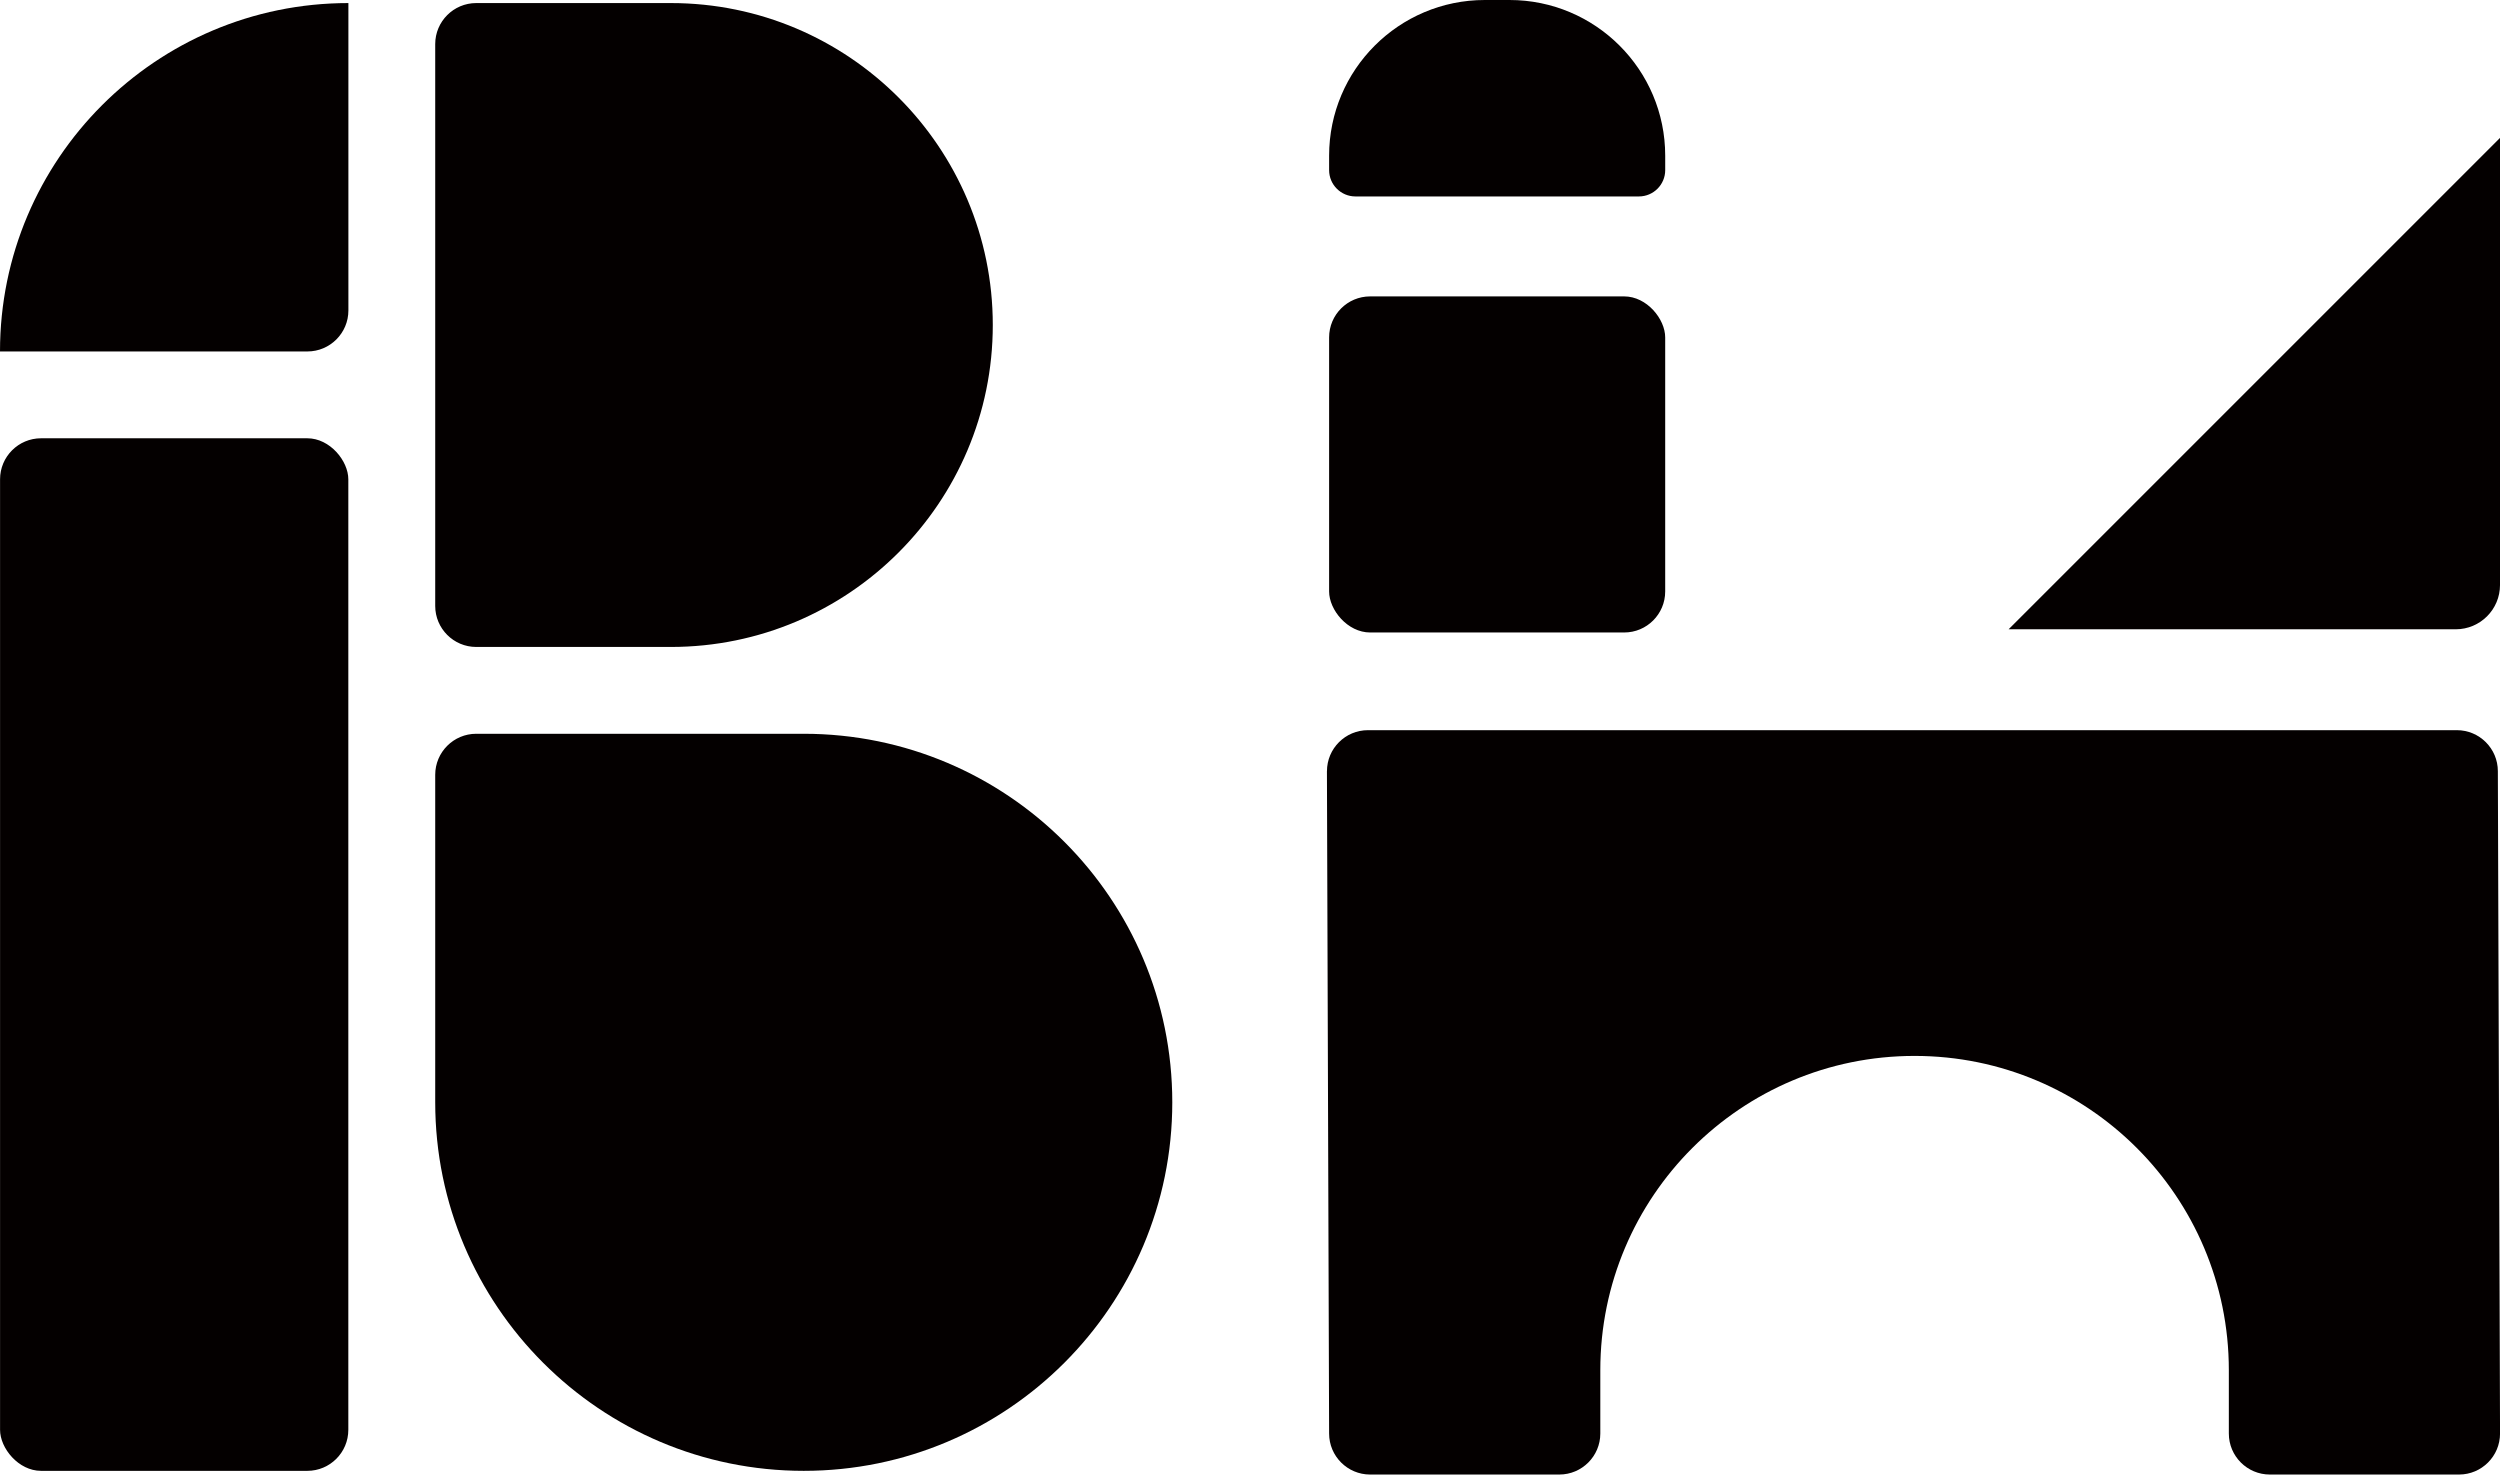
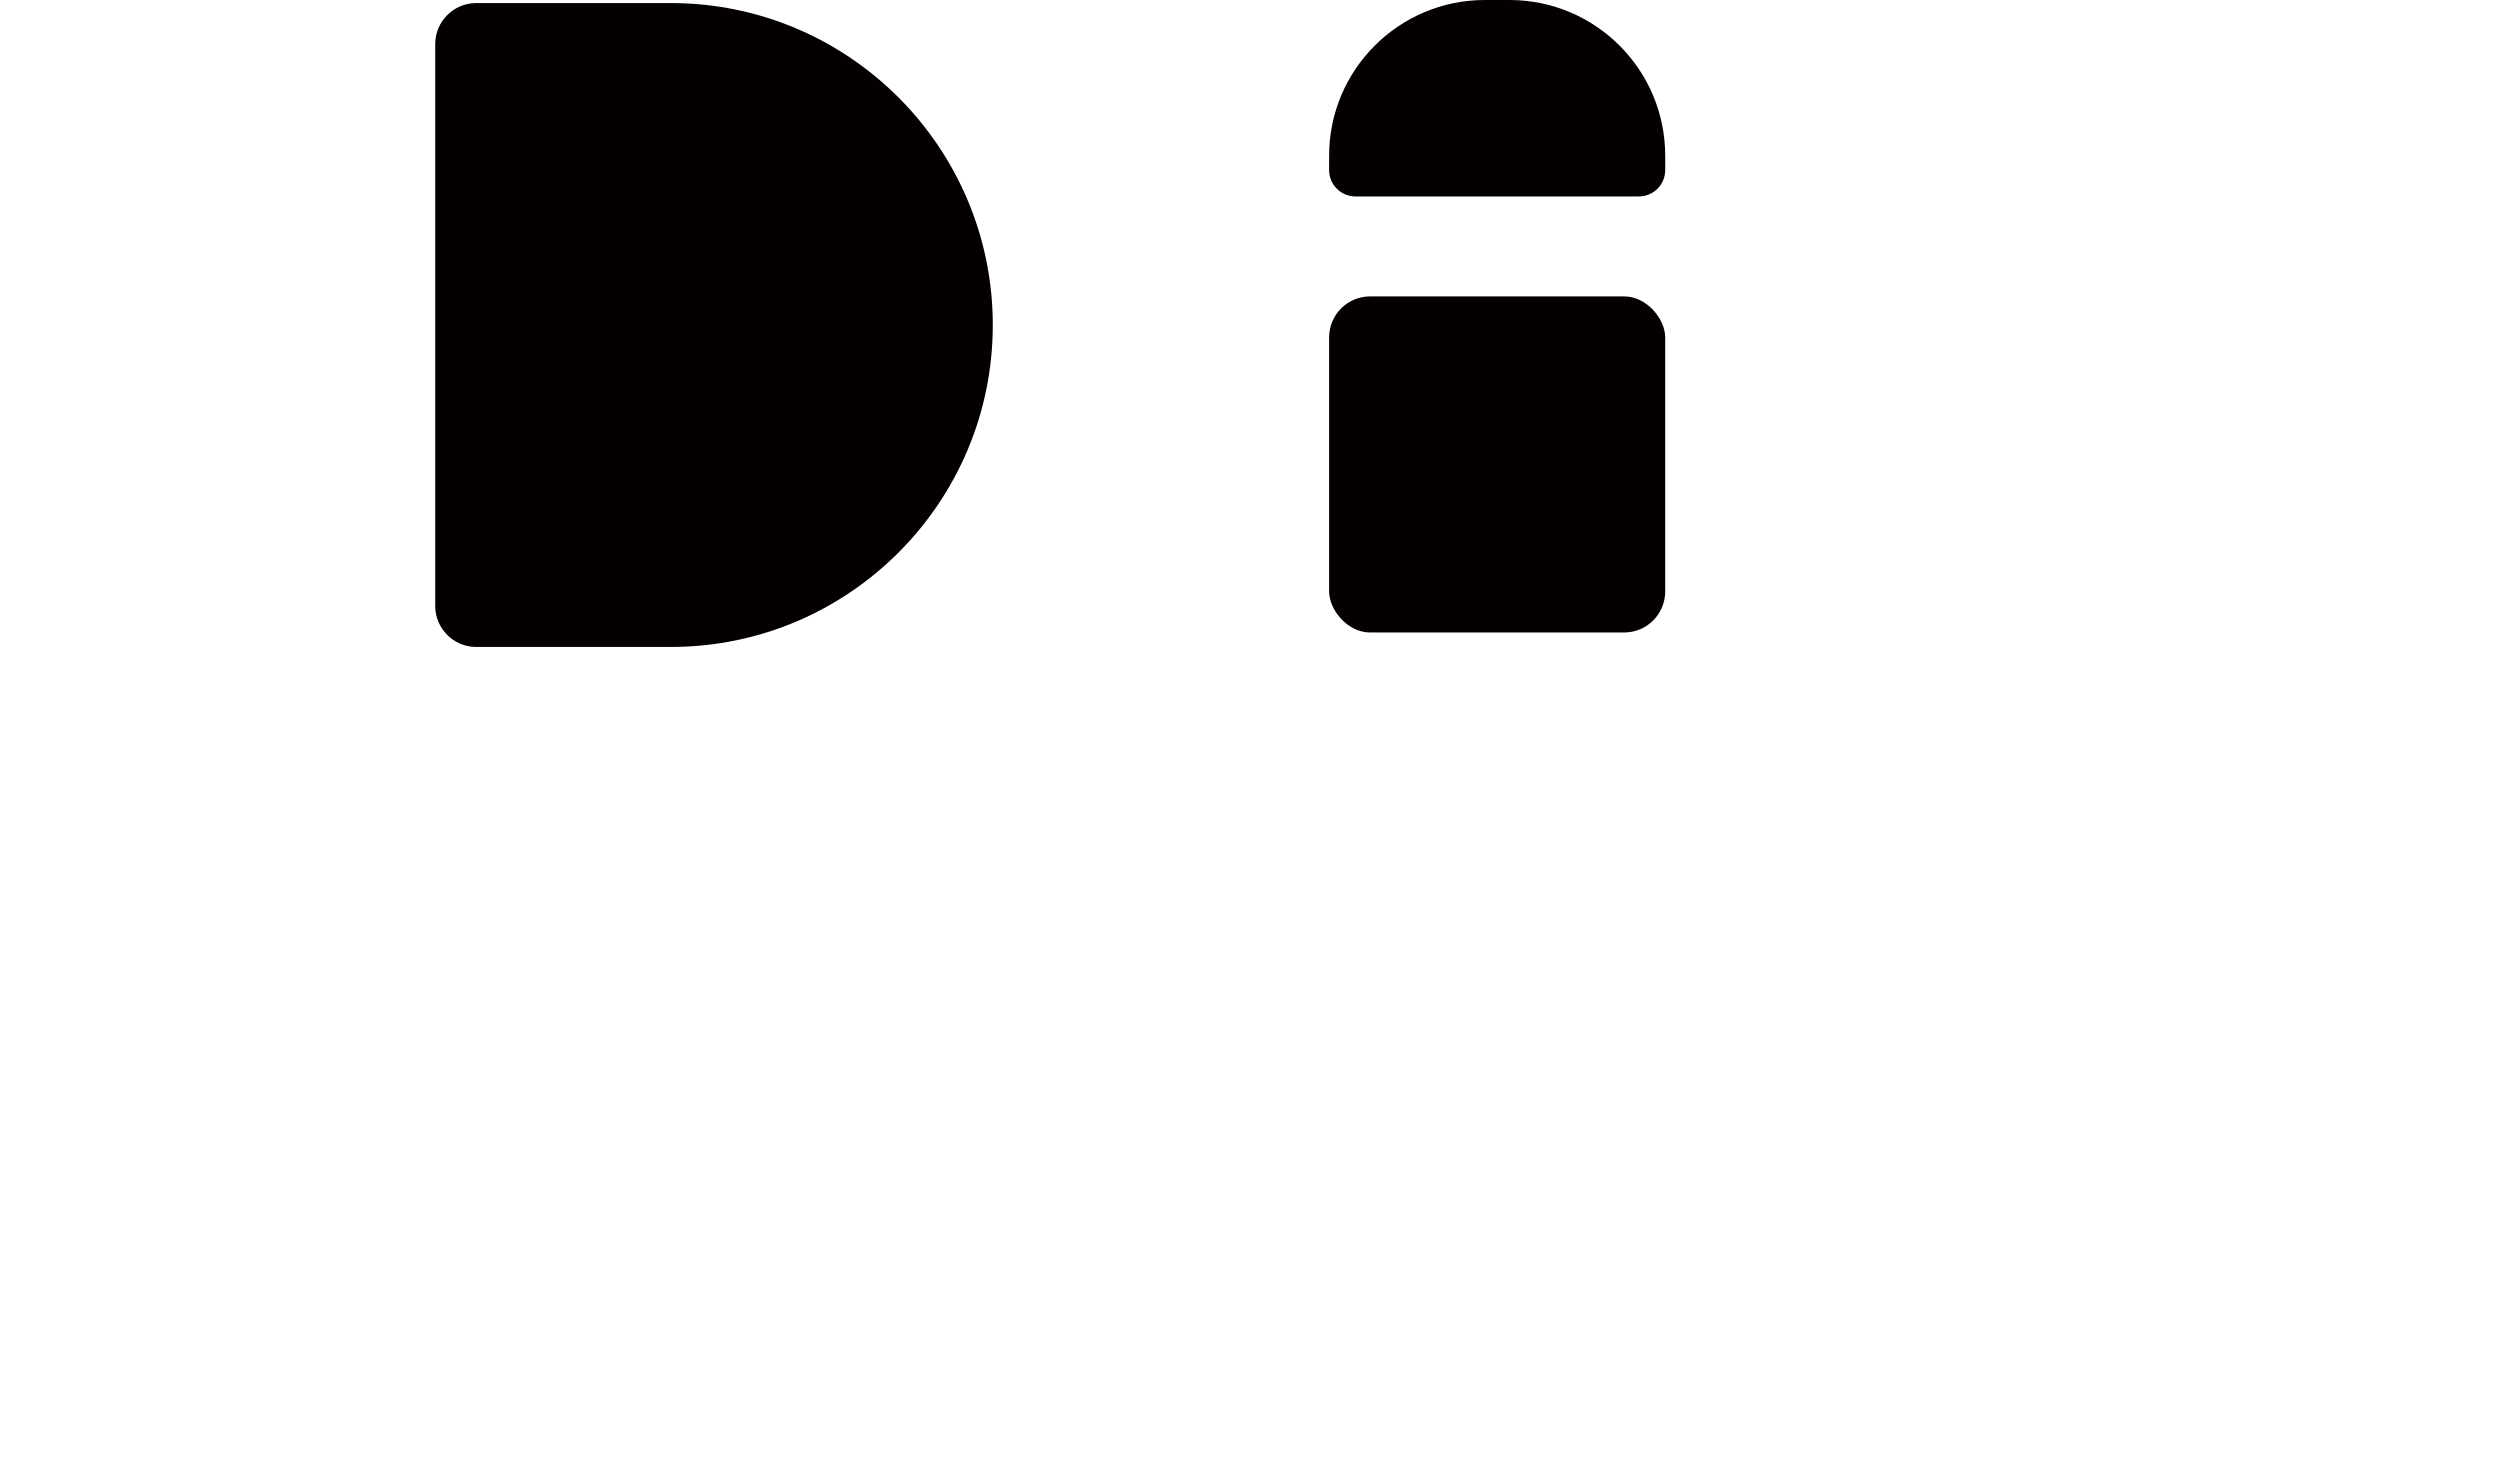
<svg xmlns="http://www.w3.org/2000/svg" id="_レイヤー_2" viewBox="0 0 172.771 101.902">
  <defs>
    <style>.cls-1{fill:#040000;}</style>
  </defs>
  <g id="_レイヤー_1-2">
-     <path class="cls-1" d="M0,.212h0C13.288.212,24.077,11.001,24.077,24.289H2.835C1.27,24.289,0,23.019,0,21.454V.212H0Z" transform="translate(-.212 24.289) rotate(-90)" />
-     <rect class="cls-1" x=".005" y="30.289" width="24.068" height="71.359" rx="2.835" ry="2.835" transform="translate(24.077 131.937) rotate(-180)" />
    <path class="cls-1" d="M49.343,3.195h0c12.28,0,22.249,9.969,22.249,22.249v13.449c0,1.564-1.27,2.835-2.835,2.835H29.929c-1.564,0-2.835-1.27-2.835-2.835v-13.449c0-12.28,9.969-22.249,22.249-22.249Z" transform="translate(71.805 -26.882) rotate(90)" />
-     <path class="cls-1" d="M138.815,43.489h30.897c1.69,0,3.059-1.37,3.059-3.059V9.533s-.003,0-.003,0l-33.953,33.953v.003Z" />
-     <path class="cls-1" d="M91.702,53.296l.151,45.772c0,1.566,1.269,2.835,2.835,2.835h13.072c1.566,0,2.835-1.269,2.835-2.835v-4.377c0-11.994,9.723-21.718,21.718-21.718h0c11.994,0,21.718,9.723,21.718,21.718v4.377c0,1.566,1.269,2.835,2.835,2.835h13.072c1.566,0,2.835-1.269,2.835-2.835l-.151-45.772c0-1.566-1.269-2.835-2.835-2.835h-75.248c-1.566,0-2.835,1.269-2.835,2.835Z" />
    <rect class="cls-1" x="91.854" y="20.484" width="23.226" height="23.226" rx="2.835" ry="2.835" transform="translate(206.933 64.194) rotate(-180)" />
    <path class="cls-1" d="M102.614,0h1.704C110.258,0,115.08,4.822,115.08,10.761v.996c0,1.004-.815,1.819-1.819,1.819h-19.589c-1.004,0-1.819-.815-1.819-1.819v-.996C91.853,4.822,96.675,0,102.614,0Z" />
-     <path class="cls-1" d="M55.546,50.71h22.634c1.564,0,2.835,1.27,2.835,2.835v22.634c0,14.057-11.412,25.469-25.469,25.469h0c-14.057,0-25.469-11.412-25.469-25.469h0c0-14.057,11.412-25.469,25.469-25.469Z" transform="translate(-20.633 131.725) rotate(-90)" />
  </g>
</svg>